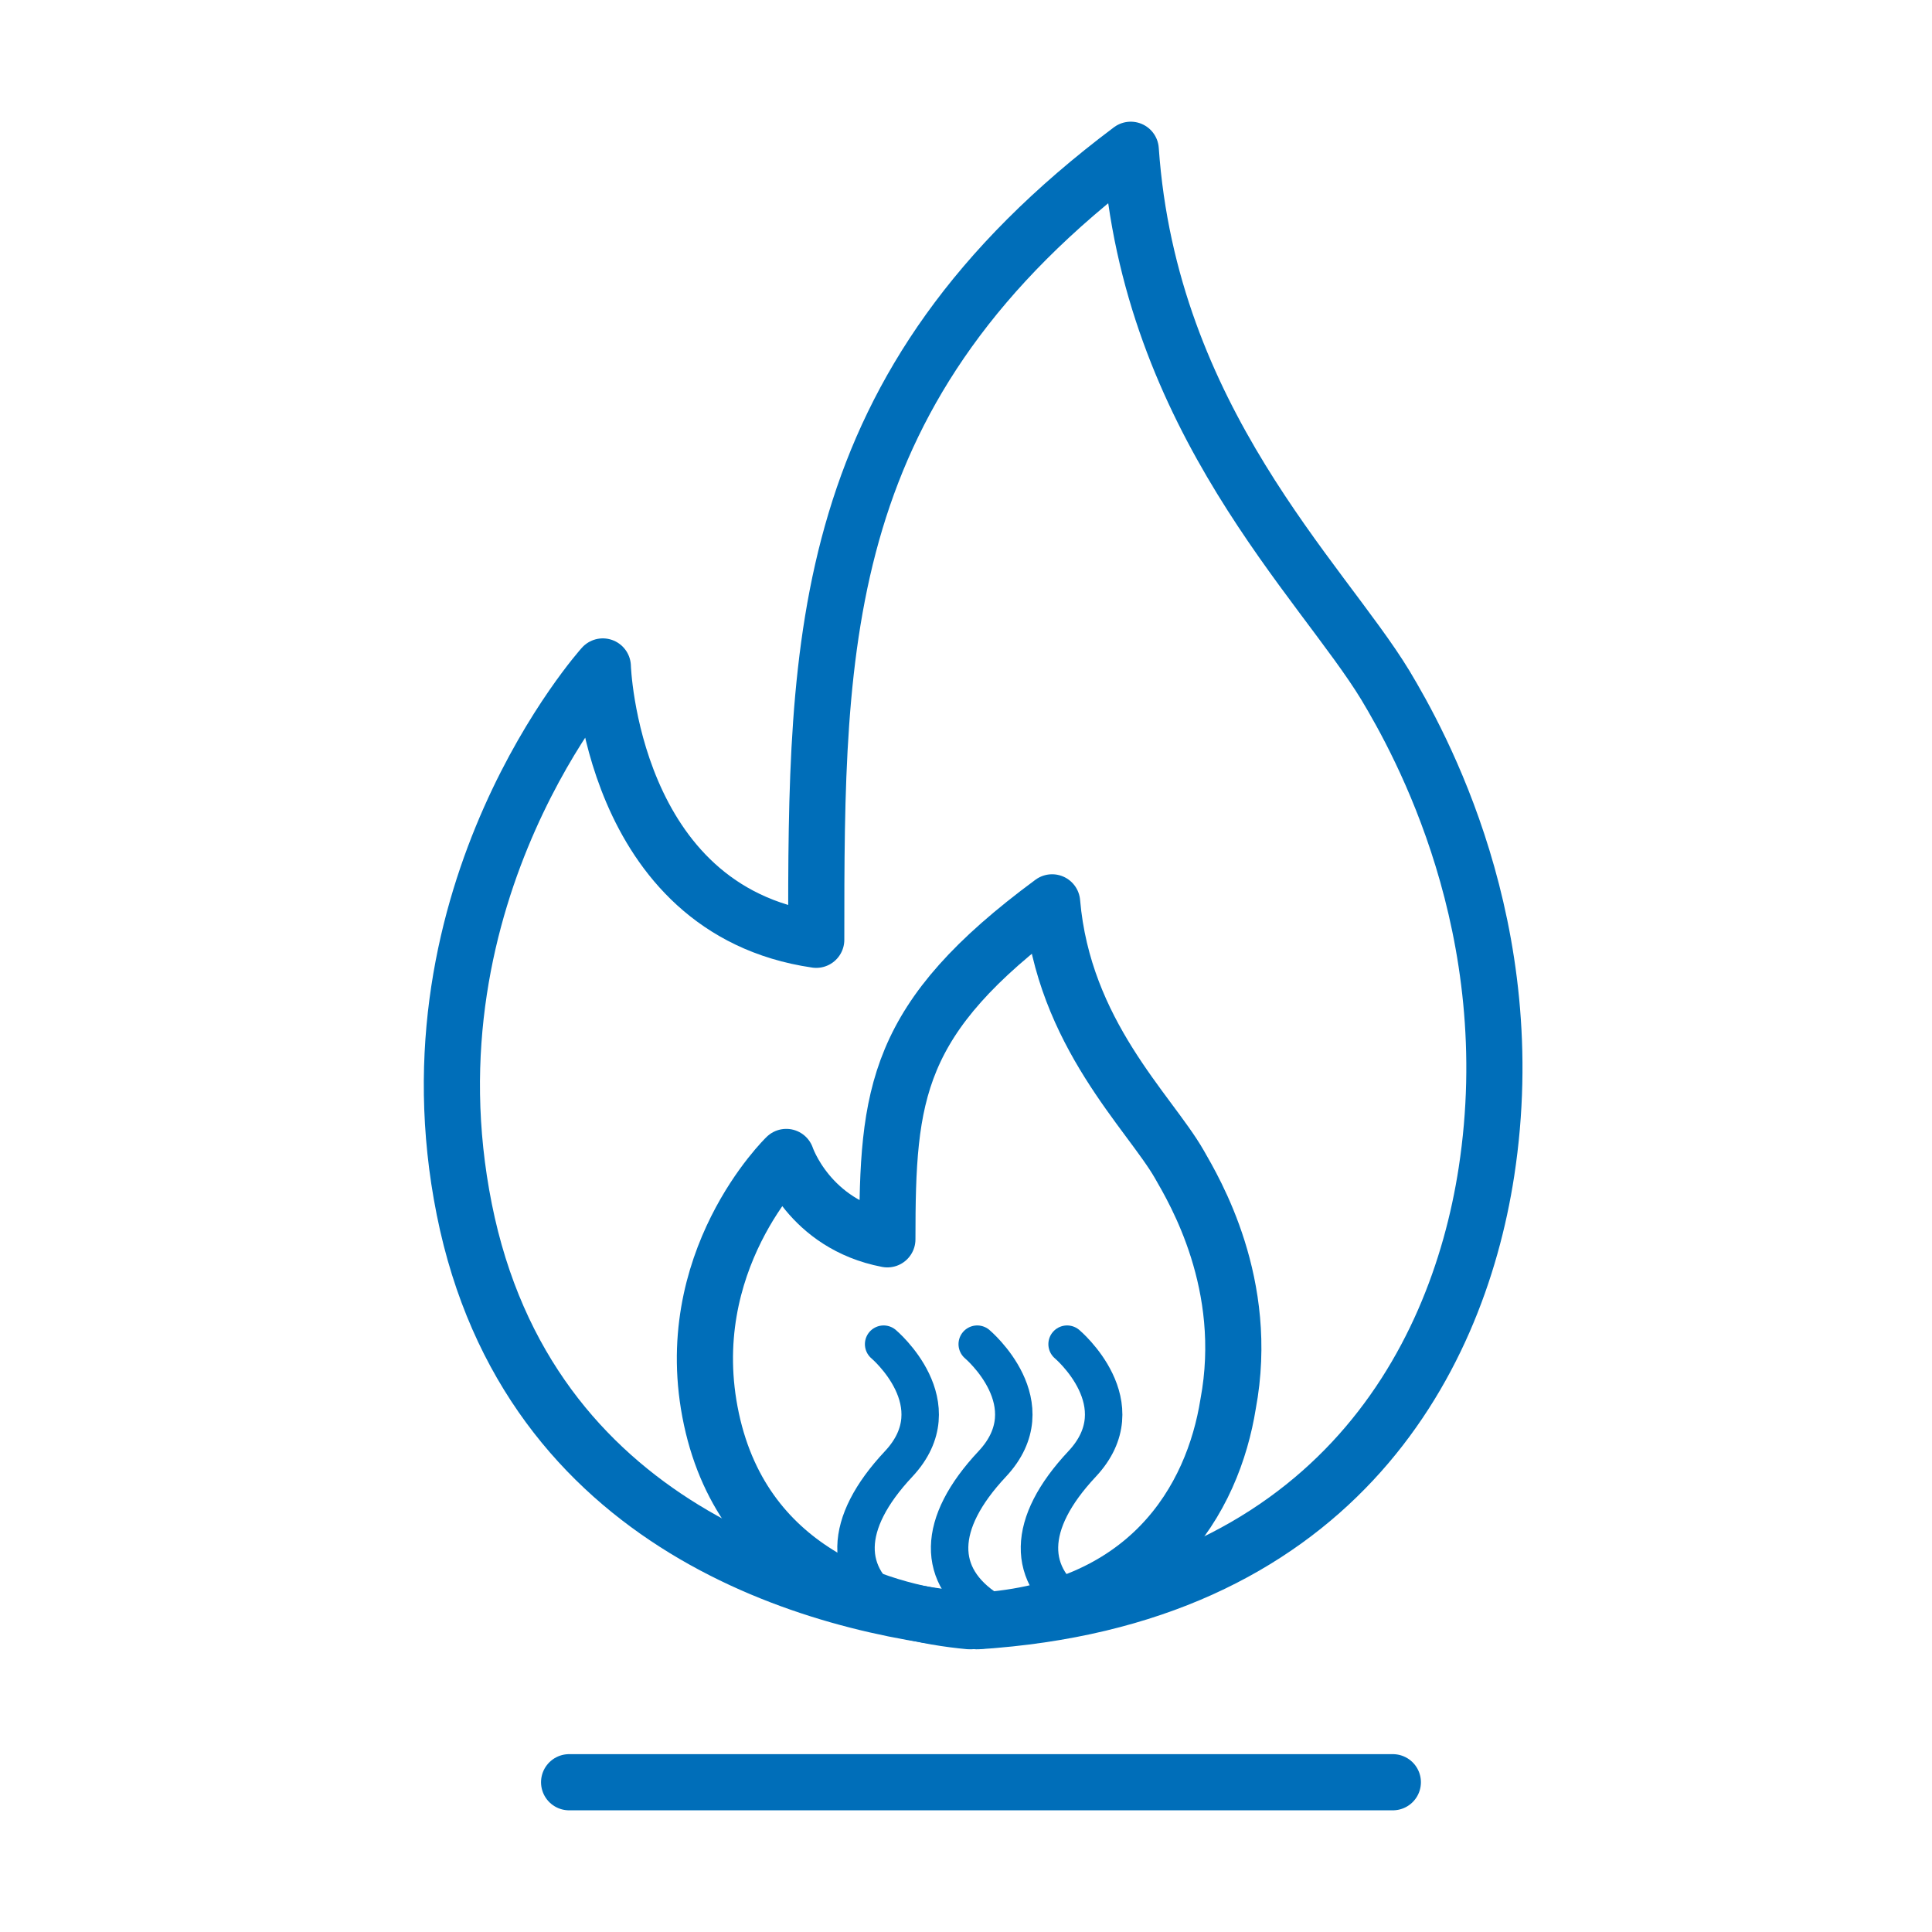
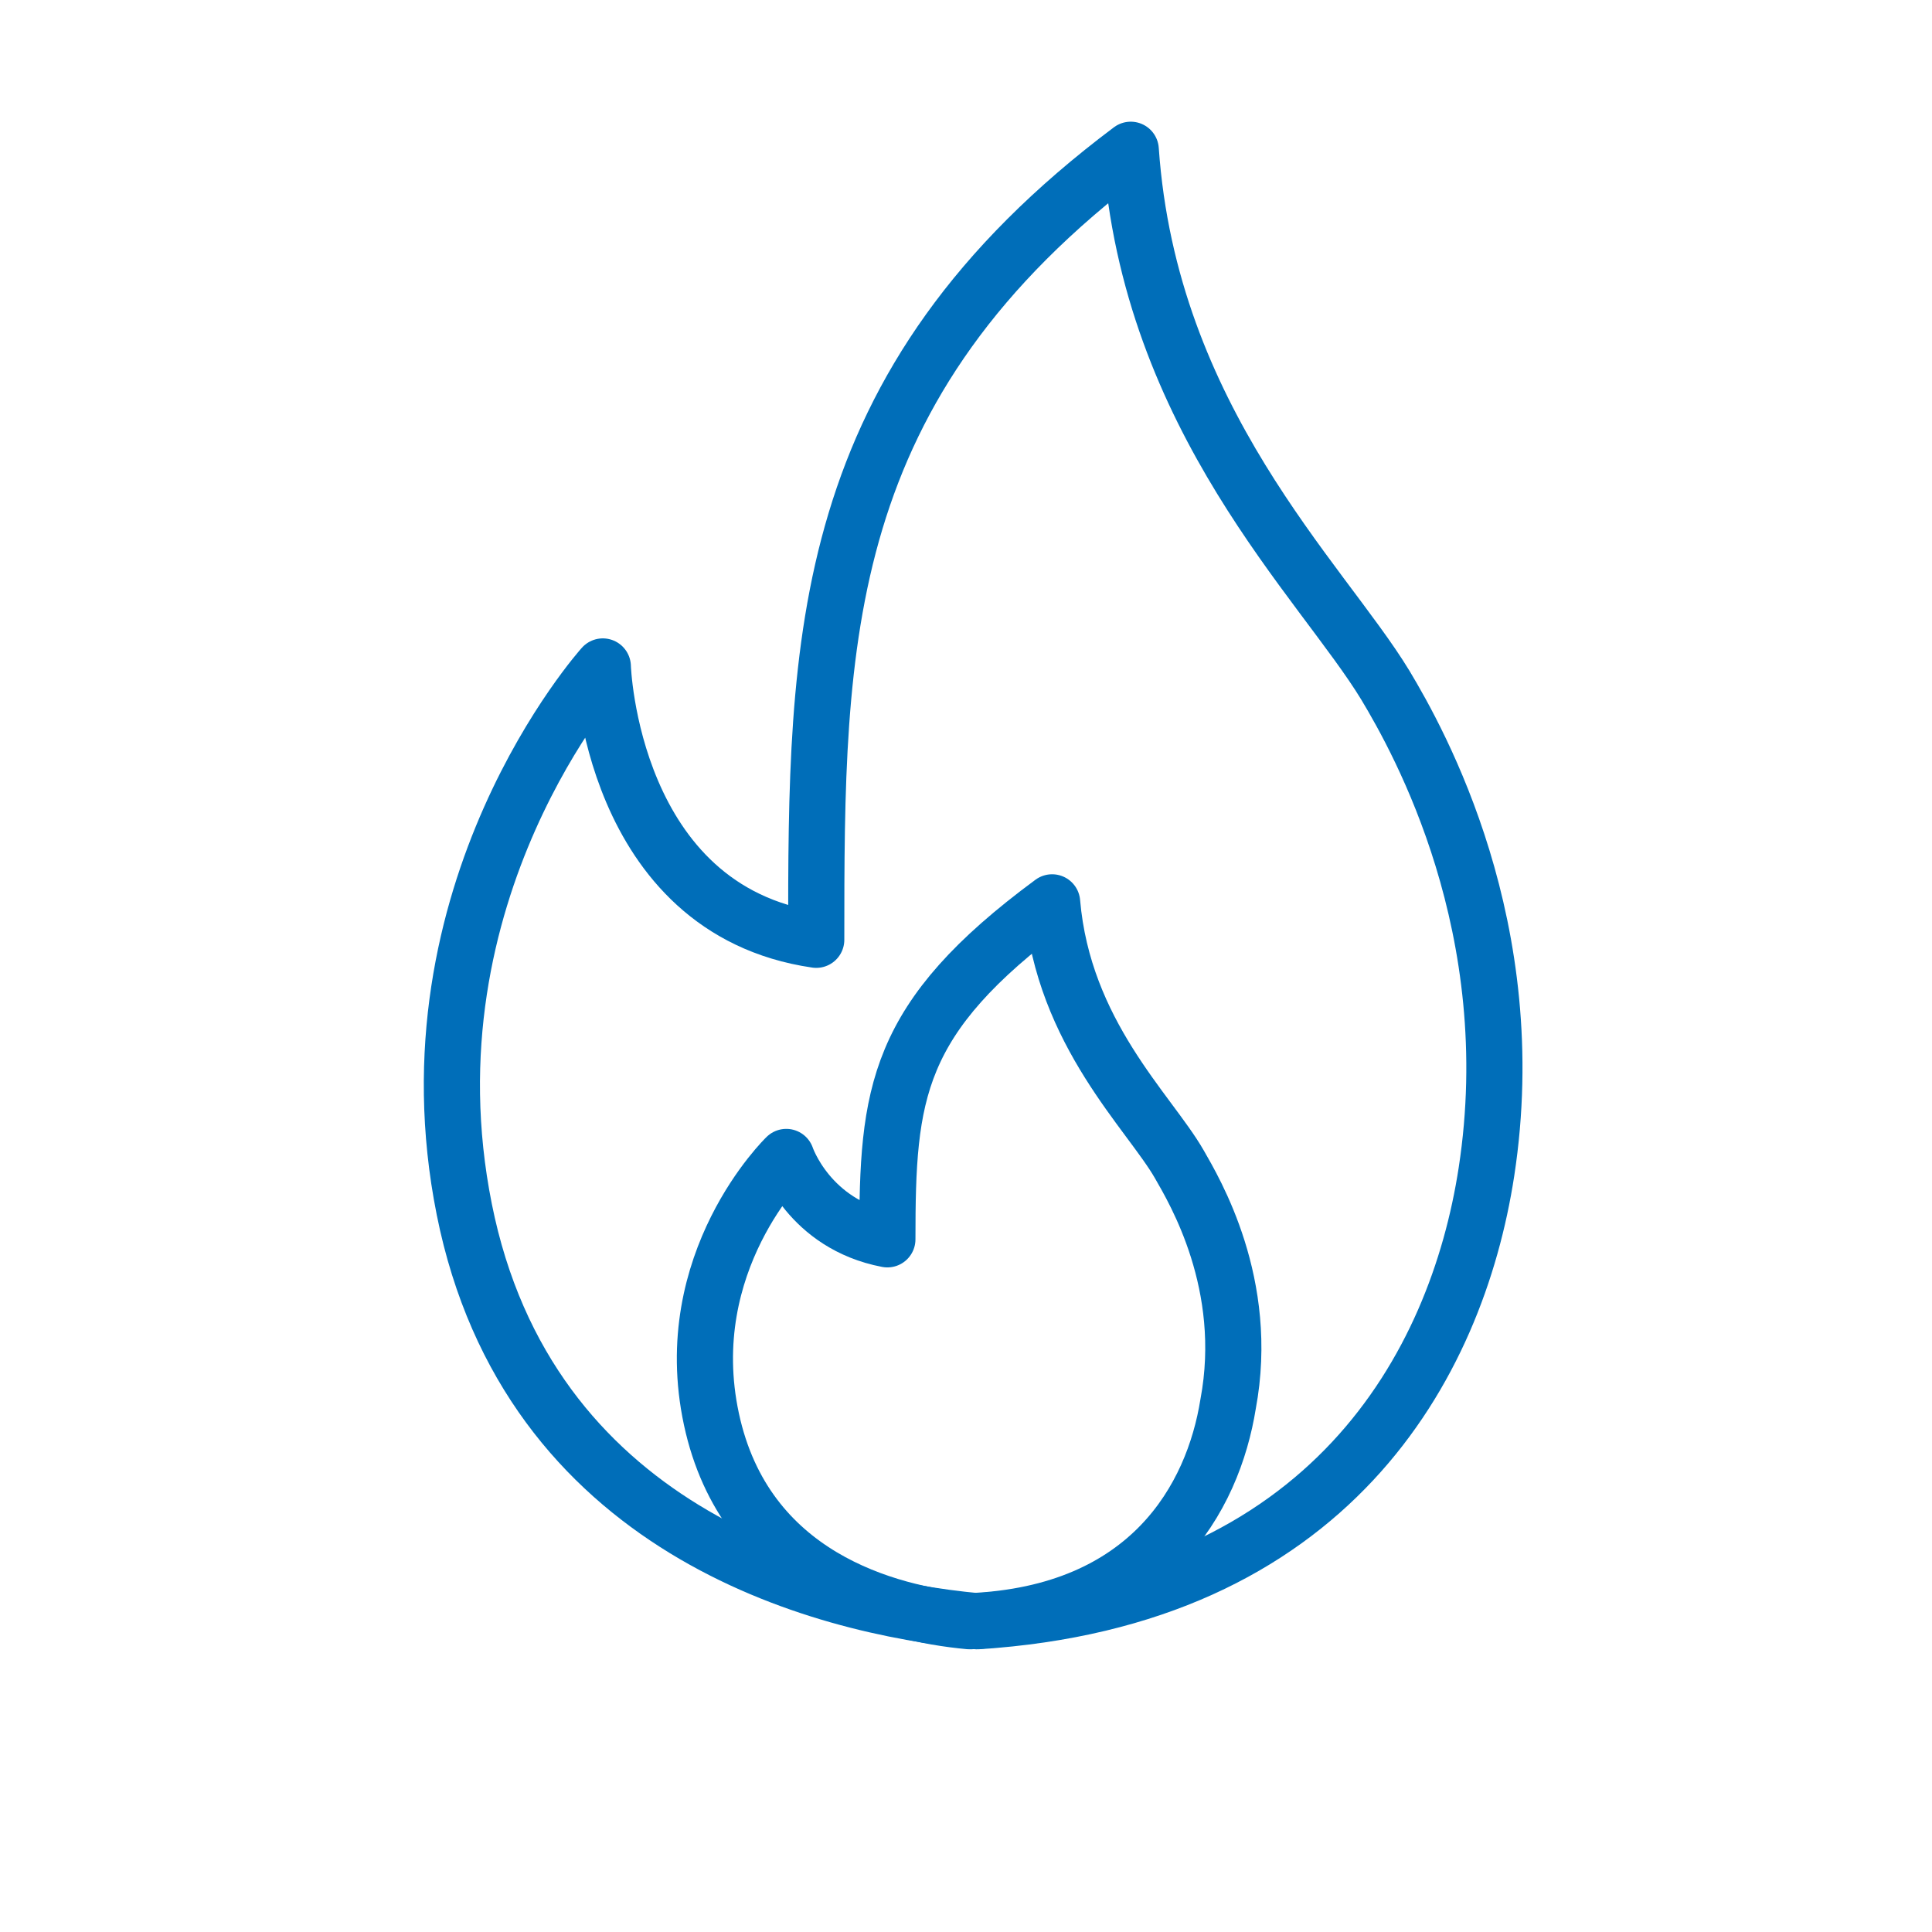
<svg xmlns="http://www.w3.org/2000/svg" version="1.1" x="0px" y="0px" viewBox="0 0 51.6 51.6" style="enable-background:new 0 0 51.6 51.6;" xml:space="preserve">
  <style type="text/css">
	.st0{fill:none;stroke:#006EB9;stroke-linecap:round;stroke-miterlimit:10;}
	.st1{fill:none;stroke:#006EB9;stroke-width:1.5;stroke-linecap:round;stroke-miterlimit:10;}
	.st2{fill:none;stroke:#006EB9;stroke-width:1.5;stroke-linecap:round;stroke-linejoin:round;stroke-miterlimit:10;}
</style>
  <g id="Icons">
</g>
  <g id="Frame">
    <g>
-       <path class="st0" d="M23.6,35.9c0,0,1.9,1.6,0.4,3.2c-1.5,1.6-1.5,3-0.1,3.9" />
-       <path class="st0" d="M26.1,35.9c0,0,1.9,1.6,0.4,3.2c-1.5,1.6-1.5,3-0.1,3.9" />
-       <path class="st0" d="M28.5,35.9c0,0,1.9,1.6,0.4,3.2c-1.5,1.6-1.5,3-0.1,3.9" />
-     </g>
-     <line class="st1" x1="15.2" y1="47.6" x2="37.2" y2="47.6" />
+       </g>
    <path class="st2" d="M16.1,17.8c0,0,0.2,6.5,5.7,7.3c0-8,0-14.8,8.4-21.1c0.5,7.2,5.1,11.5,6.8,14.3c0.9,1.5,3.7,6.5,2.7,13   c-0.8,5.2-4.2,11.4-13.6,12c-4.3-0.4-12-2.5-13.7-11S16.1,17.8,16.1,17.8z" />
    <path class="st2" d="M21,30.9c0,0,0.6,1.8,2.7,2.2c0-3.9,0.2-5.9,4.4-9c0.3,3.5,2.6,5.6,3.4,7c0.4,0.7,1.9,3.2,1.3,6.4   c-0.4,2.5-2.1,5.6-6.9,5.8c-2.2-0.2-6-1.2-6.9-5.4S21,30.9,21,30.9z" />
  </g>
</svg>